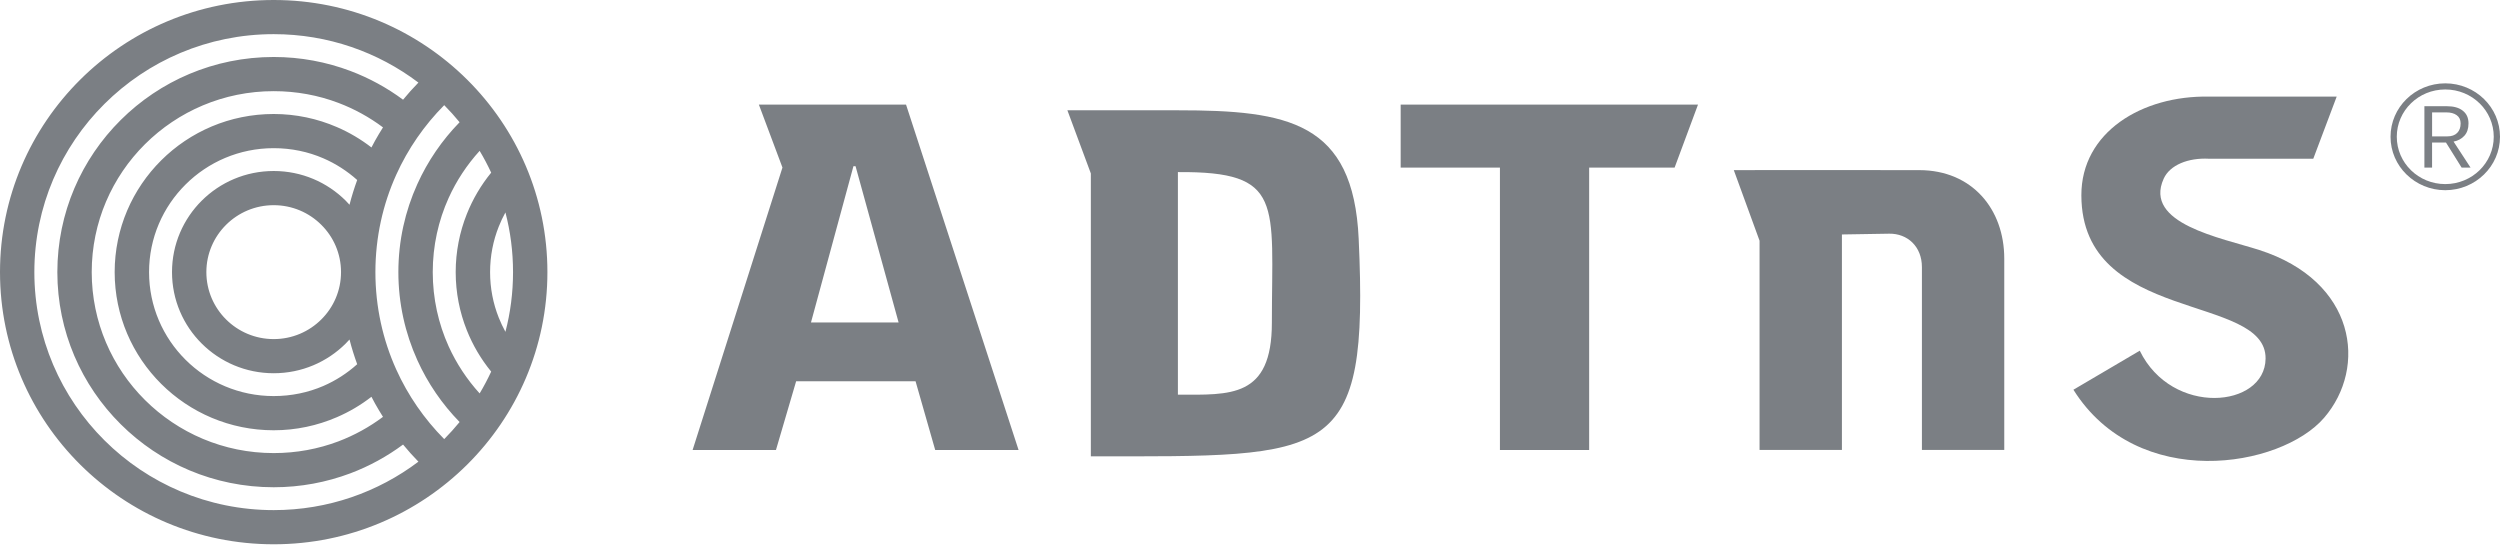
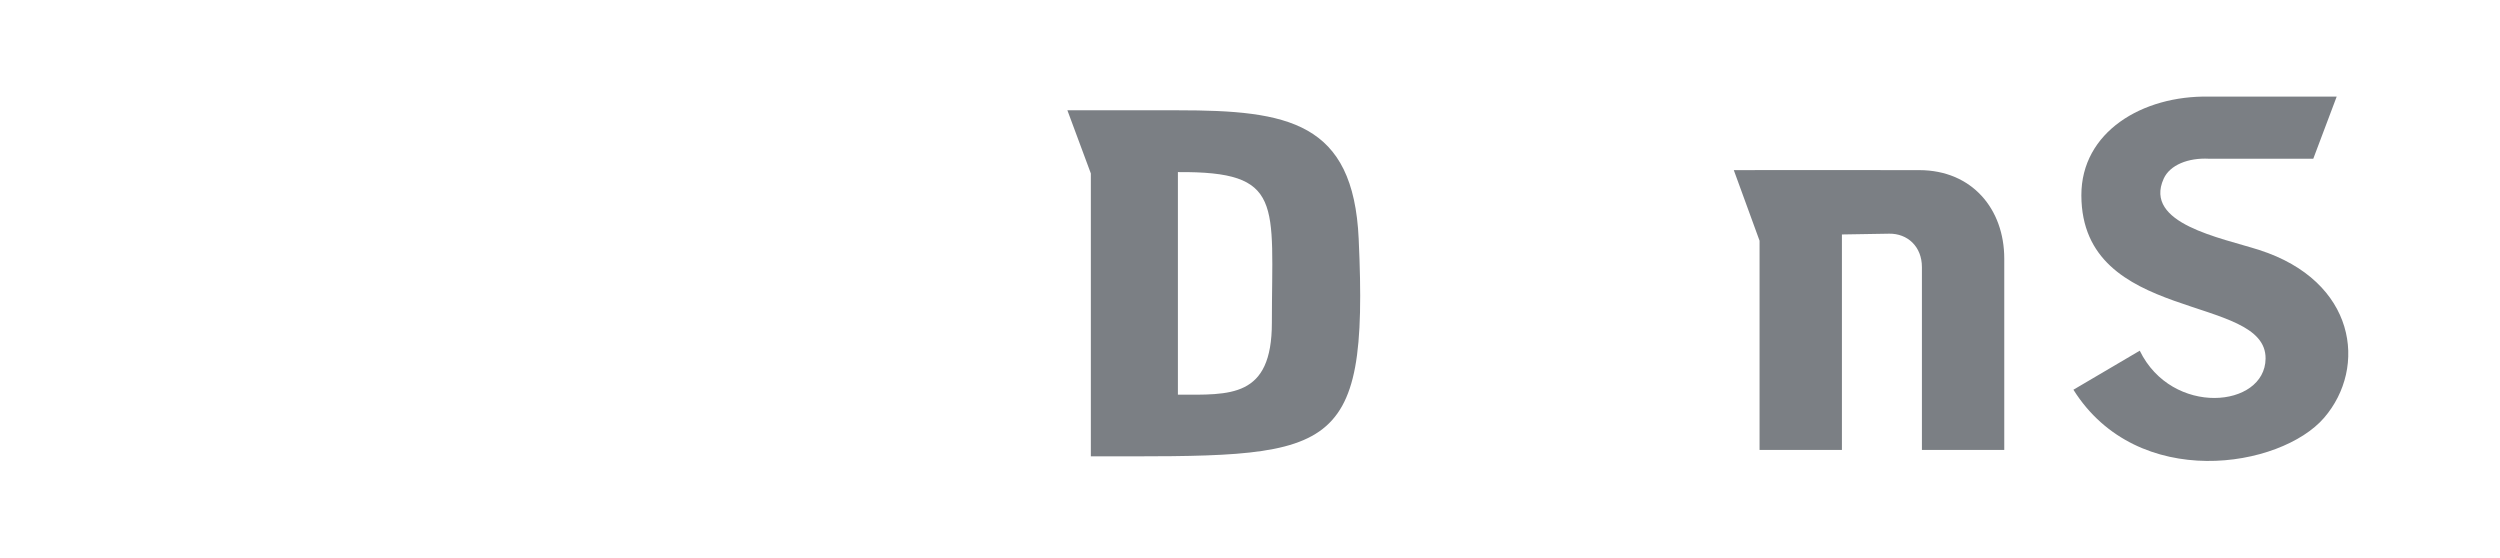
<svg xmlns="http://www.w3.org/2000/svg" width="112" height="25" viewBox="0 0 112 25" fill="none">
-   <path d="M111.085 7.626L111.084 7.627C110.691 8.01 110.148 8.247 109.548 8.247C108.948 8.247 108.404 8.01 108.012 7.627V7.626C107.618 7.243 107.376 6.712 107.376 6.127C107.376 5.542 107.618 5.011 108.012 4.628C108.404 4.244 108.948 4.008 109.548 4.008C110.148 4.008 110.691 4.244 111.084 4.628H111.085C111.477 5.011 111.72 5.542 111.72 6.127C111.72 6.712 111.477 7.243 111.085 7.626ZM111.282 4.436L111.281 4.434C110.838 4.002 110.225 3.734 109.548 3.734C108.871 3.734 108.258 4.002 107.815 4.434L107.813 4.436C107.37 4.868 107.096 5.467 107.096 6.127C107.096 6.787 107.37 7.386 107.813 7.818L107.815 7.819C108.258 8.252 108.871 8.521 109.548 8.521C110.225 8.521 110.838 8.252 111.281 7.819L111.282 7.818C111.726 7.386 112 6.787 112 6.127C112 5.467 111.726 4.868 111.282 4.436Z" fill="#7B7F84" />
-   <path d="M108.958 6.11V5.035H109.59C109.789 5.035 109.946 5.076 110.061 5.161C110.177 5.243 110.236 5.367 110.236 5.53C110.236 5.71 110.185 5.852 110.082 5.955C109.981 6.058 109.834 6.11 109.639 6.11H108.958ZM110.405 6.081C110.528 5.944 110.589 5.76 110.589 5.528C110.589 5.282 110.504 5.093 110.332 4.959C110.163 4.824 109.924 4.758 109.617 4.758H108.613V7.509H108.957V6.385H109.58L110.281 7.509H110.681L109.92 6.344C110.121 6.305 110.283 6.216 110.405 6.081Z" fill="#7B7F84" />
  <path d="M98.959 4.328C95.982 4.272 93.238 5.909 93.245 8.753C93.26 14.519 101.535 13.13 101.498 16.069C101.472 18.279 97.305 18.672 95.861 15.711L92.889 17.46C95.763 22.036 102.176 20.971 104.119 18.718C106.07 16.455 105.554 12.593 101.213 11.199C99.5 10.649 96.016 10.022 96.933 8.005C97.212 7.389 98.035 7.063 98.959 7.111H98.963H103.635L104.684 4.328H98.959V4.328Z" fill="#7B7F84" />
-   <path d="M62.75 4.685V7.509H67.197V20.159H71.194V7.509H75.022L76.071 4.685H62.75Z" fill="#7B7F84" />
  <path d="M56.98 14.456C56.98 17.849 55.106 17.682 52.77 17.682V7.71C57.536 7.675 56.98 9.077 56.98 14.456ZM60.869 10.7C60.63 5.45 57.7 4.941 52.758 4.941H47.819L48.87 7.771V20.444C59.697 20.444 61.326 20.721 60.869 10.7Z" fill="#7B7F84" />
-   <path d="M36.332 14.445L38.234 7.446H38.329L40.257 14.445H36.332ZM40.59 4.685H33.997L35.054 7.506L31.029 20.159H34.763L35.667 17.081H41.017L41.897 20.159H45.632L40.59 4.685Z" fill="#7B7F84" />
  <path d="M78.828 20.158H82.518V10.504L84.635 10.469C85.452 10.456 86.102 11.041 86.102 11.967V20.158H89.791V11.586C89.791 9.363 88.345 7.627 85.99 7.622C83.219 7.614 80.447 7.621 77.674 7.621L78.828 10.784V20.158H78.828Z" fill="#7B7F84" />
-   <path d="M22.344 14.231C22.093 13.601 21.956 12.913 21.956 12.191C21.956 11.47 22.093 10.782 22.344 10.152C22.431 9.933 22.531 9.72 22.643 9.517C22.866 10.371 22.984 11.268 22.984 12.191C22.984 13.115 22.866 14.012 22.643 14.866C22.531 14.661 22.431 14.449 22.344 14.231ZM21.488 17.625C20.92 17 20.449 16.288 20.098 15.514C19.642 14.504 19.387 13.378 19.387 12.191C19.387 11.005 19.642 9.88 20.098 8.87C20.449 8.094 20.92 7.383 21.488 6.758C21.677 7.073 21.849 7.4 22.005 7.735C21.55 8.292 21.181 8.916 20.913 9.59C20.592 10.397 20.415 11.274 20.415 12.191C20.415 13.109 20.592 13.988 20.913 14.793C21.181 15.467 21.55 16.091 22.005 16.648C21.849 16.984 21.677 17.31 21.488 17.625ZM19.901 19.672C19.009 18.772 18.276 17.717 17.751 16.552C17.152 15.225 16.818 13.749 16.818 12.191C16.818 10.634 17.152 9.158 17.751 7.83C18.276 6.666 19.009 5.611 19.901 4.711C20.143 4.955 20.372 5.21 20.59 5.476C19.809 6.276 19.164 7.213 18.697 8.247C18.15 9.454 17.847 10.789 17.847 12.191C17.847 13.593 18.151 14.928 18.697 16.136C19.164 17.171 19.809 18.107 20.59 18.907C20.372 19.172 20.143 19.428 19.901 19.672ZM15.09 5.692C14.219 5.316 13.262 5.107 12.262 5.107C10.295 5.107 8.513 5.9 7.224 7.182C5.935 8.464 5.137 10.235 5.137 12.191C5.137 14.147 5.935 15.918 7.224 17.2C8.513 18.482 10.295 19.276 12.262 19.276C13.262 19.276 14.219 19.067 15.09 18.691C15.649 18.451 16.169 18.142 16.641 17.776C16.693 17.876 16.745 17.976 16.799 18.073C16.913 18.276 17.032 18.477 17.158 18.675C16.551 19.13 15.877 19.502 15.157 19.775C14.26 20.113 13.285 20.298 12.262 20.298C10.011 20.298 7.973 19.39 6.497 17.923C5.021 16.456 4.109 14.429 4.109 12.19C4.109 9.953 5.021 7.925 6.497 6.458C7.973 4.991 10.011 4.084 12.262 4.084C13.285 4.084 14.261 4.269 15.157 4.608C15.877 4.88 16.55 5.251 17.158 5.707C17.032 5.905 16.913 6.106 16.799 6.309C16.745 6.406 16.693 6.505 16.641 6.606C16.169 6.241 15.649 5.932 15.09 5.692ZM15.278 12.191C15.278 13.02 14.941 13.77 14.394 14.312C13.849 14.855 13.095 15.191 12.262 15.191C11.429 15.191 10.675 14.855 10.129 14.312C9.584 13.77 9.245 13.02 9.245 12.191C9.245 11.363 9.583 10.614 10.129 10.071C10.675 9.528 11.429 9.192 12.262 9.192C13.095 9.192 13.849 9.528 14.394 10.071C14.941 10.613 15.278 11.363 15.278 12.191ZM12.262 7.661C11.004 7.661 9.864 8.168 9.04 8.988C8.215 9.808 7.706 10.941 7.706 12.191C7.706 13.442 8.215 14.575 9.04 15.394C9.864 16.214 11.004 16.721 12.262 16.721C13.52 16.721 14.659 16.215 15.484 15.394C15.544 15.335 15.602 15.273 15.658 15.21C15.755 15.587 15.87 15.956 16.002 16.317C15.553 16.721 15.04 17.052 14.483 17.293C13.807 17.584 13.056 17.744 12.262 17.744C10.721 17.744 9.323 17.123 8.314 16.119C7.302 15.113 6.678 13.724 6.678 12.191C6.678 10.658 7.302 9.27 8.314 8.265C9.323 7.26 10.721 6.638 12.262 6.638C13.056 6.638 13.807 6.799 14.483 7.091C15.04 7.331 15.553 7.662 16.002 8.064C15.87 8.426 15.755 8.796 15.658 9.173C15.602 9.11 15.544 9.048 15.484 8.987C14.659 8.168 13.52 7.661 12.262 7.661ZM12.262 22.853C9.301 22.853 6.62 21.659 4.681 19.729C2.74 17.8 1.539 15.135 1.539 12.191C1.539 9.248 2.74 6.582 4.681 4.654C6.62 2.725 9.301 1.53 12.262 1.53C14.698 1.53 16.944 2.338 18.745 3.7C18.504 3.945 18.275 4.202 18.057 4.467C17.342 3.936 16.549 3.5 15.699 3.179C14.628 2.775 13.469 2.553 12.262 2.553C9.586 2.553 7.162 3.632 5.409 5.376C3.653 7.12 2.569 9.53 2.569 12.191C2.569 14.853 3.653 17.262 5.409 19.006C7.162 20.751 9.586 21.829 12.262 21.829C13.469 21.829 14.628 21.607 15.699 21.204C16.549 20.883 17.342 20.447 18.057 19.916C18.275 20.181 18.505 20.438 18.745 20.683C16.944 22.044 14.698 22.853 12.262 22.853ZM20.932 3.571C18.712 1.364 15.648 0 12.262 0C8.877 0 5.811 1.364 3.592 3.571C1.373 5.777 0 8.825 0 12.191C0 15.557 1.373 18.606 3.592 20.812C5.811 23.019 8.877 24.384 12.262 24.384C15.648 24.384 18.712 23.019 20.932 20.812C23.151 18.606 24.524 15.557 24.524 12.191C24.524 8.825 23.151 5.777 20.932 3.571Z" fill="#7B7F84" />
</svg>